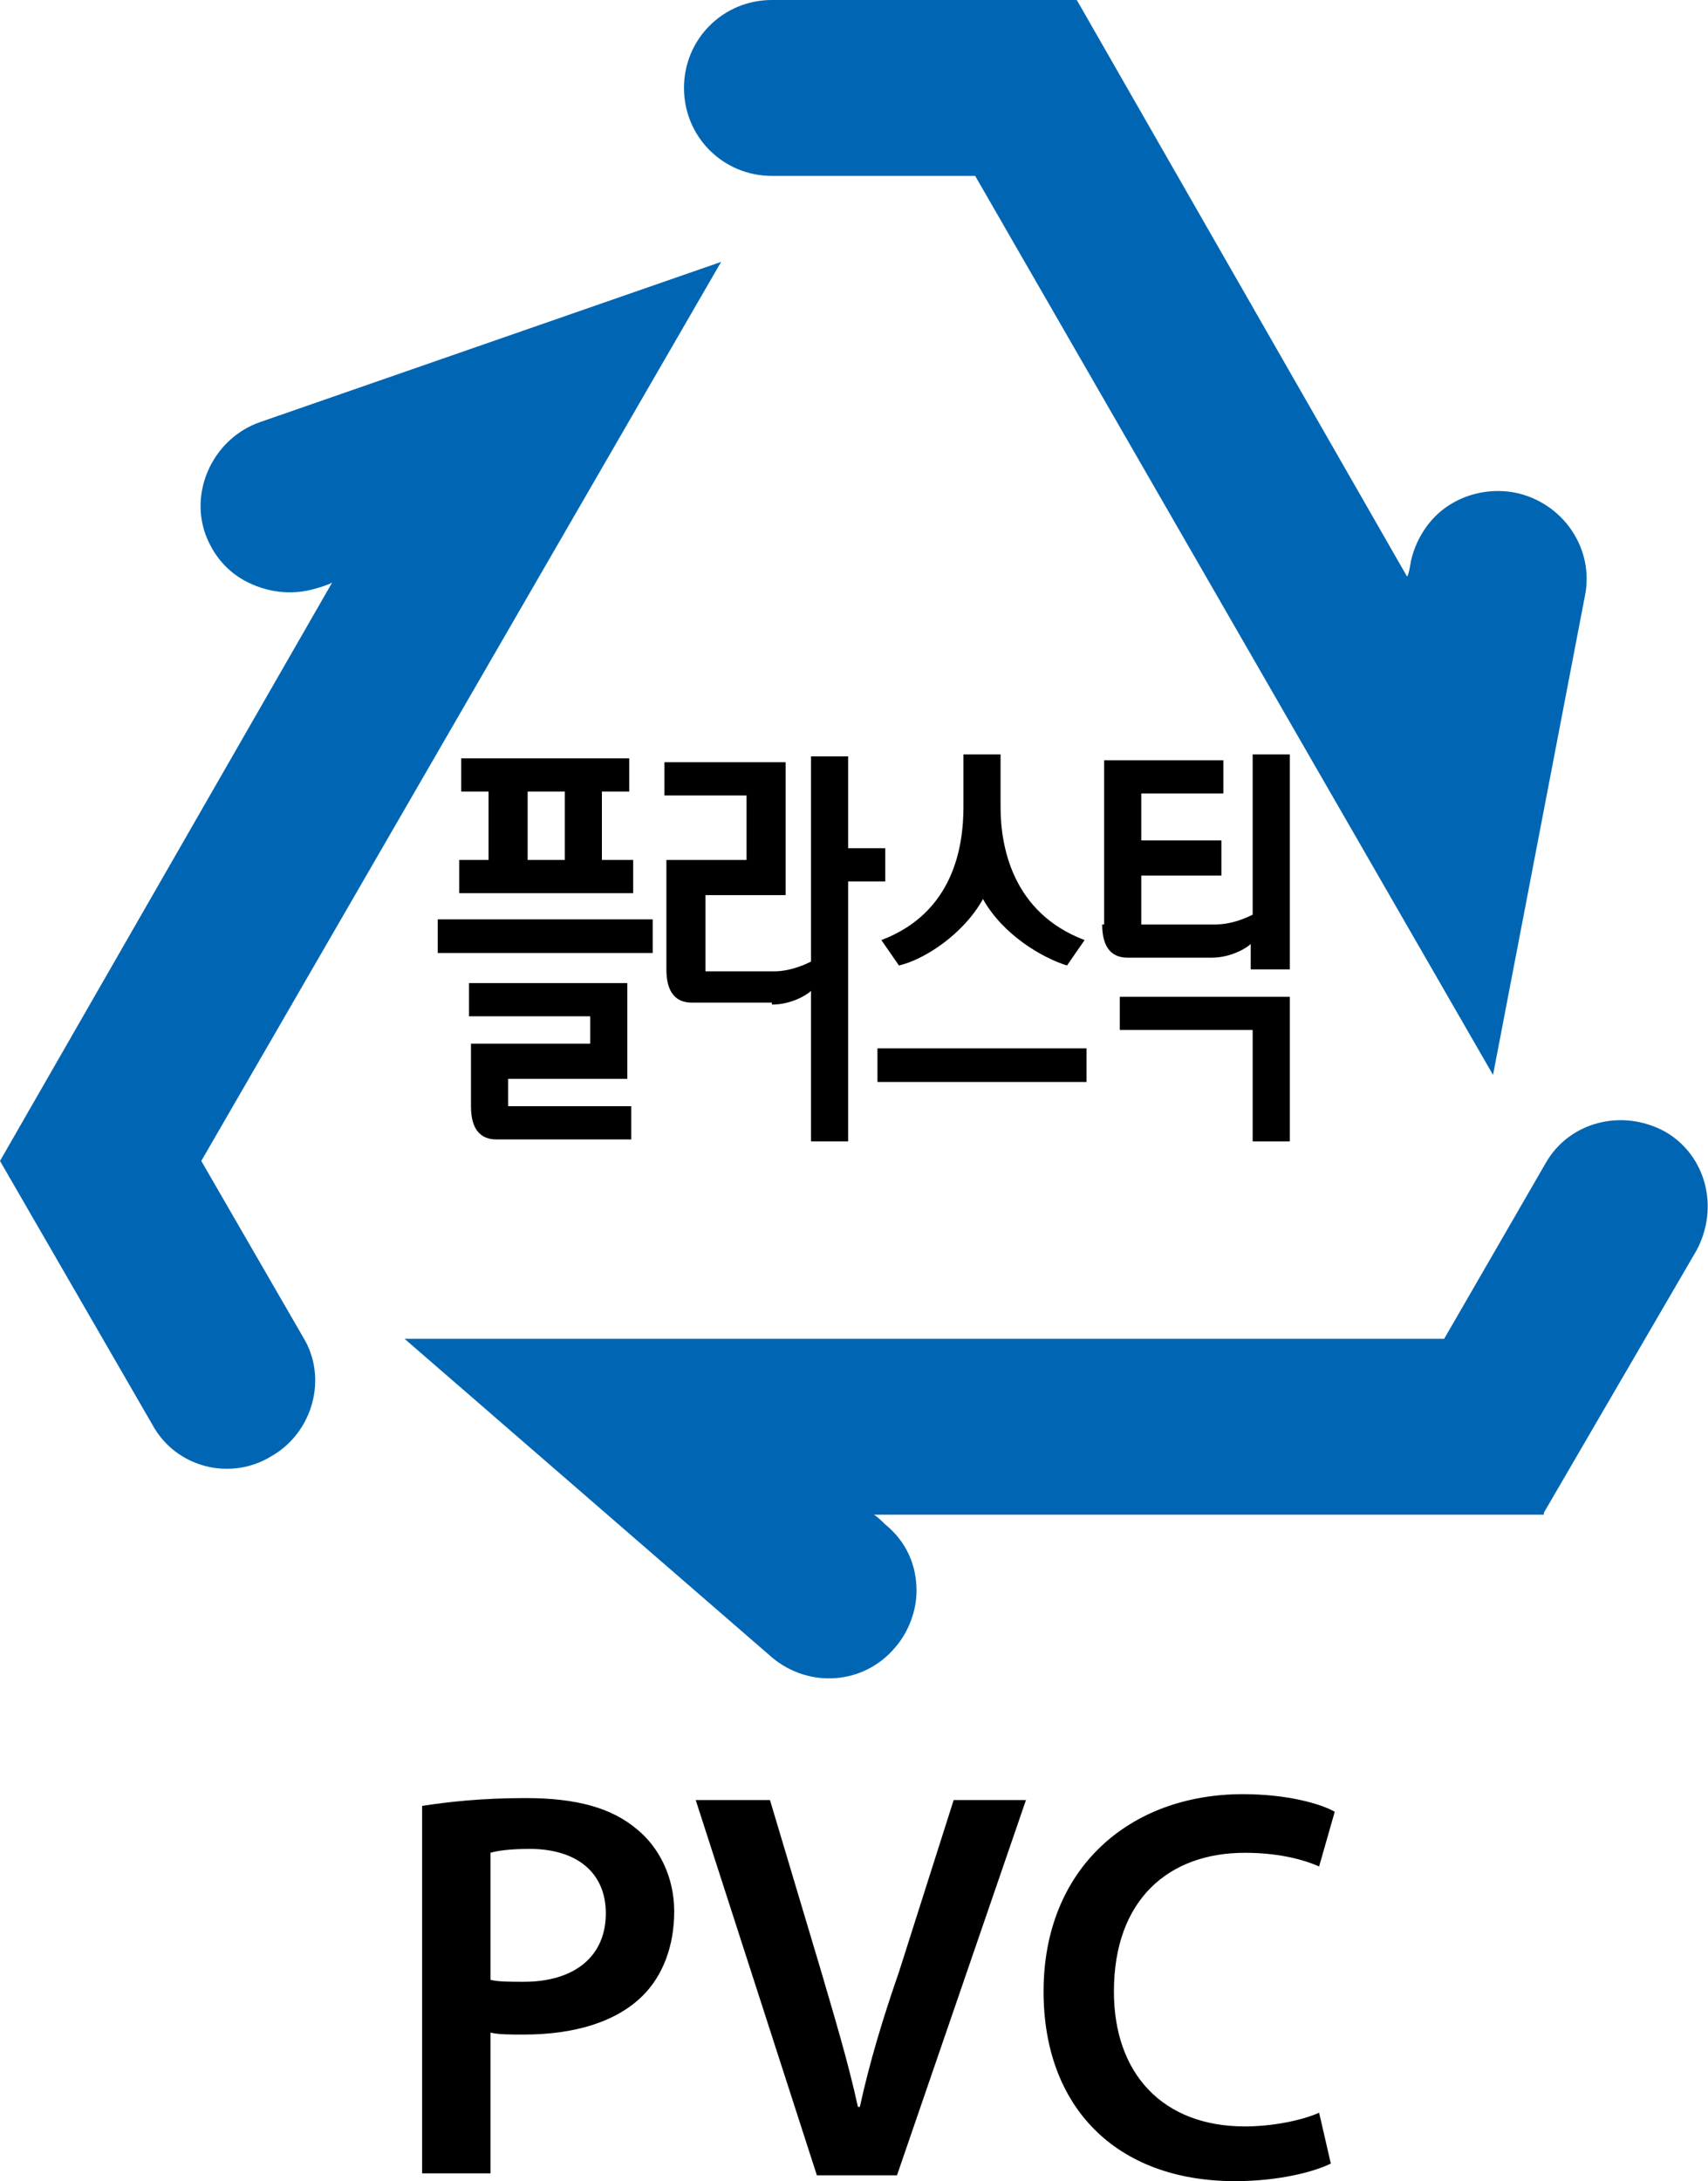
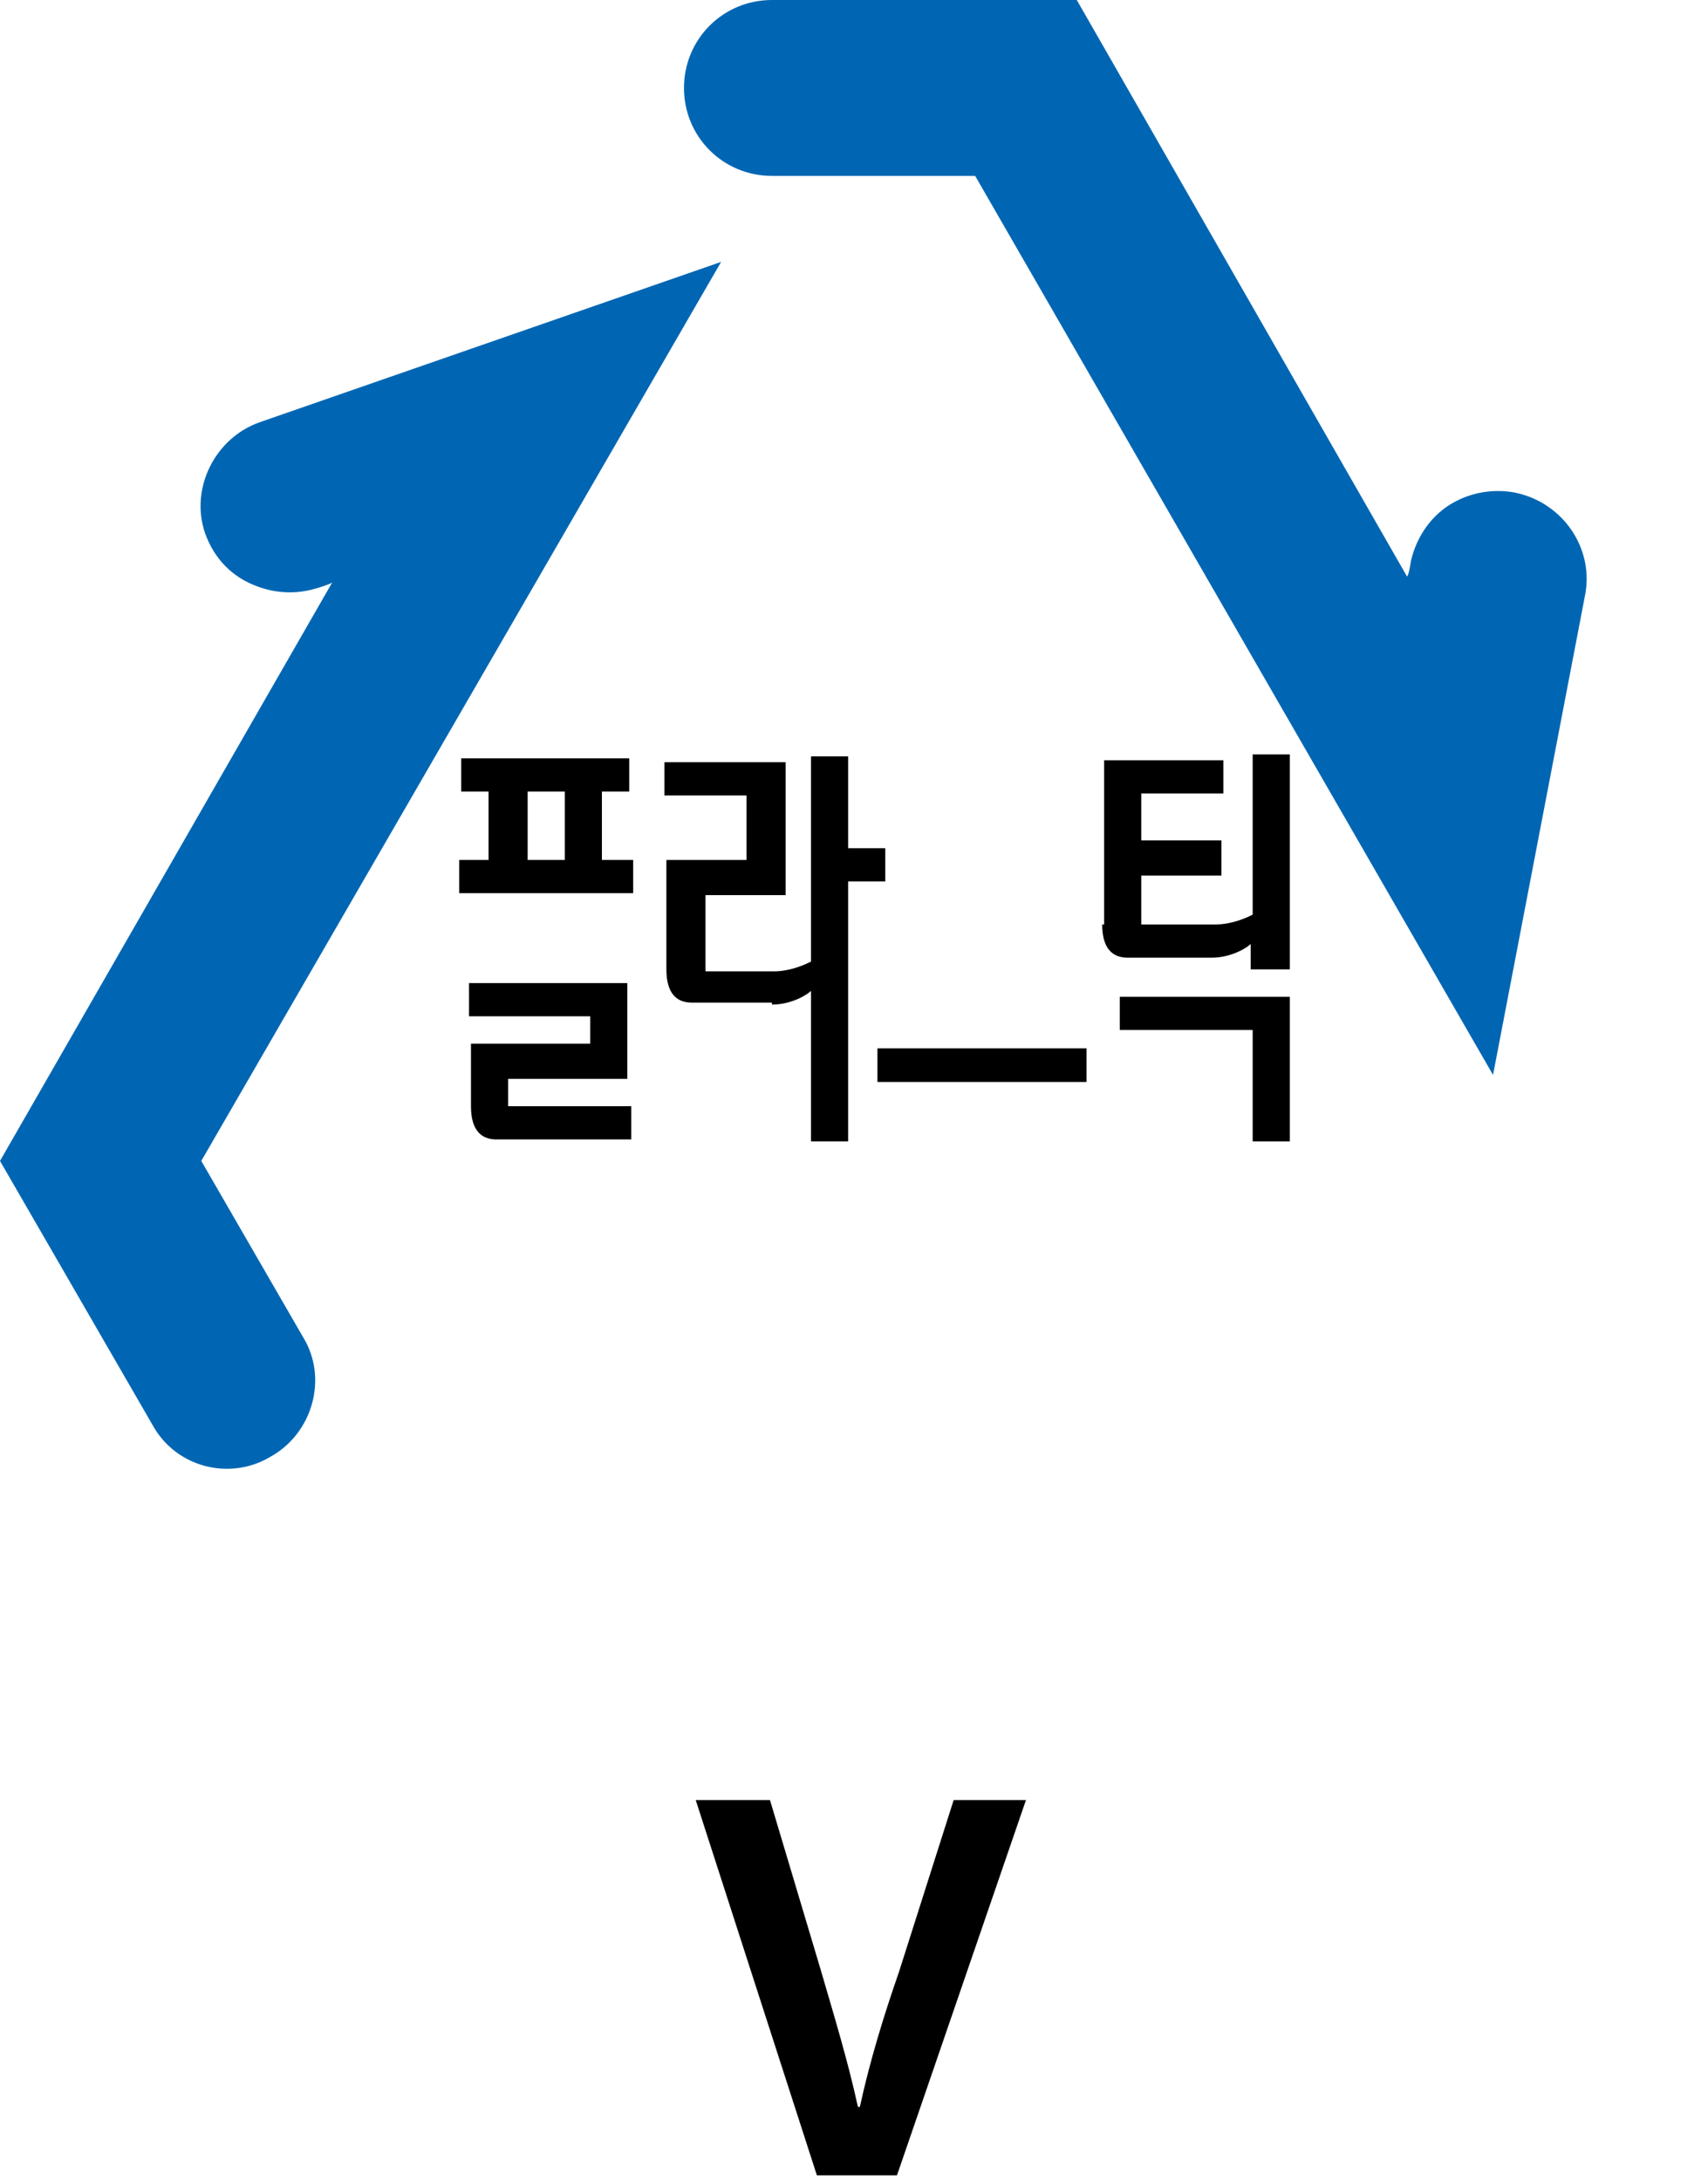
<svg xmlns="http://www.w3.org/2000/svg" version="1.1" id="Layer_1" x="0px" y="0px" viewBox="0 0 87.4 111.6" style="enable-background:new 0 0 87.4 111.6;" xml:space="preserve">
  <style type="text/css">
	.st0{fill:#744C9E;}
	.st1{fill:none;stroke:#000000;stroke-width:2.416;}
	.st2{fill:#FFCB05;}
	.st3{fill:#939598;}
	.st4{fill:#009F47;}
	.st5{fill:#F58220;}
	.st6{fill:none;stroke:#000000;stroke-width:1.717;}
	.st7{fill:none;stroke:#000000;stroke-width:1.72;}
	.st8{fill:#0066B3;}
	.st9{fill:none;stroke:#000000;stroke-width:1.718;}
	.st10{fill:none;stroke:#000000;stroke-width:1.719;}
</style>
  <g>
-     <path d="M21.6,92.4c1.3-0.2,3-0.4,5.3-0.4c2.6,0,4.4,0.5,5.7,1.6c1.1,0.9,1.9,2.4,1.9,4.2c0,1.8-0.6,3.3-1.6,4.3   c-1.4,1.4-3.6,2-6.1,2c-0.7,0-1.3,0-1.7-0.1v7.2h-3.5V92.4z M25.1,101.3c0.4,0.1,1,0.1,1.7,0.1c2.6,0,4.2-1.3,4.2-3.5   c0-2.1-1.5-3.3-3.9-3.3c-1,0-1.7,0.1-2,0.2V101.3z" />
    <path d="M41.8,111.3l-6.2-19.2h3.8l2.6,8.7c0.7,2.4,1.4,4.7,1.9,7h0.1c0.5-2.3,1.2-4.6,2-6.9l2.8-8.8h3.7l-6.6,19.2H41.8z" />
-     <path d="M68.1,110.7c-0.8,0.4-2.6,0.9-4.9,0.9c-6.1,0-9.8-3.8-9.8-9.7c0-6.3,4.4-10.1,10.2-10.1c2.3,0,4,0.5,4.7,0.9l-0.8,2.8   c-0.9-0.4-2.2-0.7-3.8-0.7c-3.9,0-6.7,2.4-6.7,7.1c0,4.2,2.5,6.9,6.7,6.9c1.4,0,2.9-0.3,3.8-0.7L68.1,110.7z" />
    <line class="st10" x1="44.9" y1="54.5" x2="55.6" y2="54.5" />
    <path d="M26,55.2h6.1v-4.9h-8.1V52h6.2v1.4h-6.1v3.2c0,1.2,0.5,1.7,1.3,1.7h6.9v-1.7H26V55.2z" />
    <path d="M32.3,44h-1.5v-3.5h1.4v-1.7h-8.6v1.7H25V44h-1.5v1.7h8.9V44z M28.9,44h-1.9v-3.5h1.9V44z" />
-     <line class="st10" x1="22.4" y1="47.9" x2="33.4" y2="47.9" />
    <path d="M39.5,51.4c1,0,1.8-0.5,2-0.7v7.7h1.9V45.1h1.9v-1.7h-1.9v-4.7h-1.9v10.5c-0.2,0.1-1,0.5-1.9,0.5h-3.5v-3.9h4.1v-6.8H34   v1.7h4.2V44h-4.1v5.6c0,1.2,0.5,1.7,1.3,1.7H39.5z" />
-     <path d="M51.2,41.3v-2.7h-1.9v2.7c0,2-0.5,5.4-4.2,6.8l0.9,1.3c1.3-0.3,3.3-1.6,4.3-3.4c1,1.8,3,3,4.3,3.4l0.9-1.3   C51.8,46.7,51.2,43.3,51.2,41.3" />
    <path d="M56.4,47.3c0,1.2,0.5,1.7,1.3,1.7H62c1,0,1.8-0.5,2-0.7v1.3H66V38.6h-1.9v8.2c-0.2,0.1-1,0.5-1.9,0.5h-3.8v-2.5h4.1V43   h-4.1v-2.4h4.2v-1.7h-6.1V47.3z" />
    <polygon points="57.3,52.7 64.1,52.7 64.1,58.4 66,58.4 66,51 57.3,51  " />
-     <path class="st8" d="M79,77.4L86.8,64c1.2-2.2,0.5-4.9-1.6-6.1c-2.2-1.2-4.9-0.5-6.1,1.6l-5.2,9H20.7l18.8,16.3   c1.9,1.6,4.7,1.4,6.3-0.5c0.7-0.8,1.1-1.9,1.1-2.9c0-1.3-0.5-2.5-1.6-3.4c0,0-0.5-0.5-0.6-0.5H79z" />
    <path class="st8" d="M36.9,13.4l-23.6,8.2c-2.3,0.8-3.6,3.4-2.8,5.7c0.4,1.1,1.1,1.9,2,2.4c1.1,0.6,2.4,0.8,3.7,0.4   c0,0,0.7-0.2,0.8-0.3L0,59.4l7.8,13.5c1.2,2.2,4,2.9,6.1,1.6c2.1-1.2,2.9-4,1.6-6.1l-5.2-9L36.9,13.4z" />
    <path class="st8" d="M55.1,0H39.5C37,0,35,2,35,4.5C35,7,37,9,39.5,9h10.4l26.5,46l4.7-24.5c0.5-2.4-1.1-4.8-3.6-5.3   c-1.1-0.2-2.2,0-3.1,0.5c-1.1,0.6-1.9,1.7-2.2,3c0,0-0.1,0.7-0.2,0.8L55.1,0z" />
  </g>
</svg>